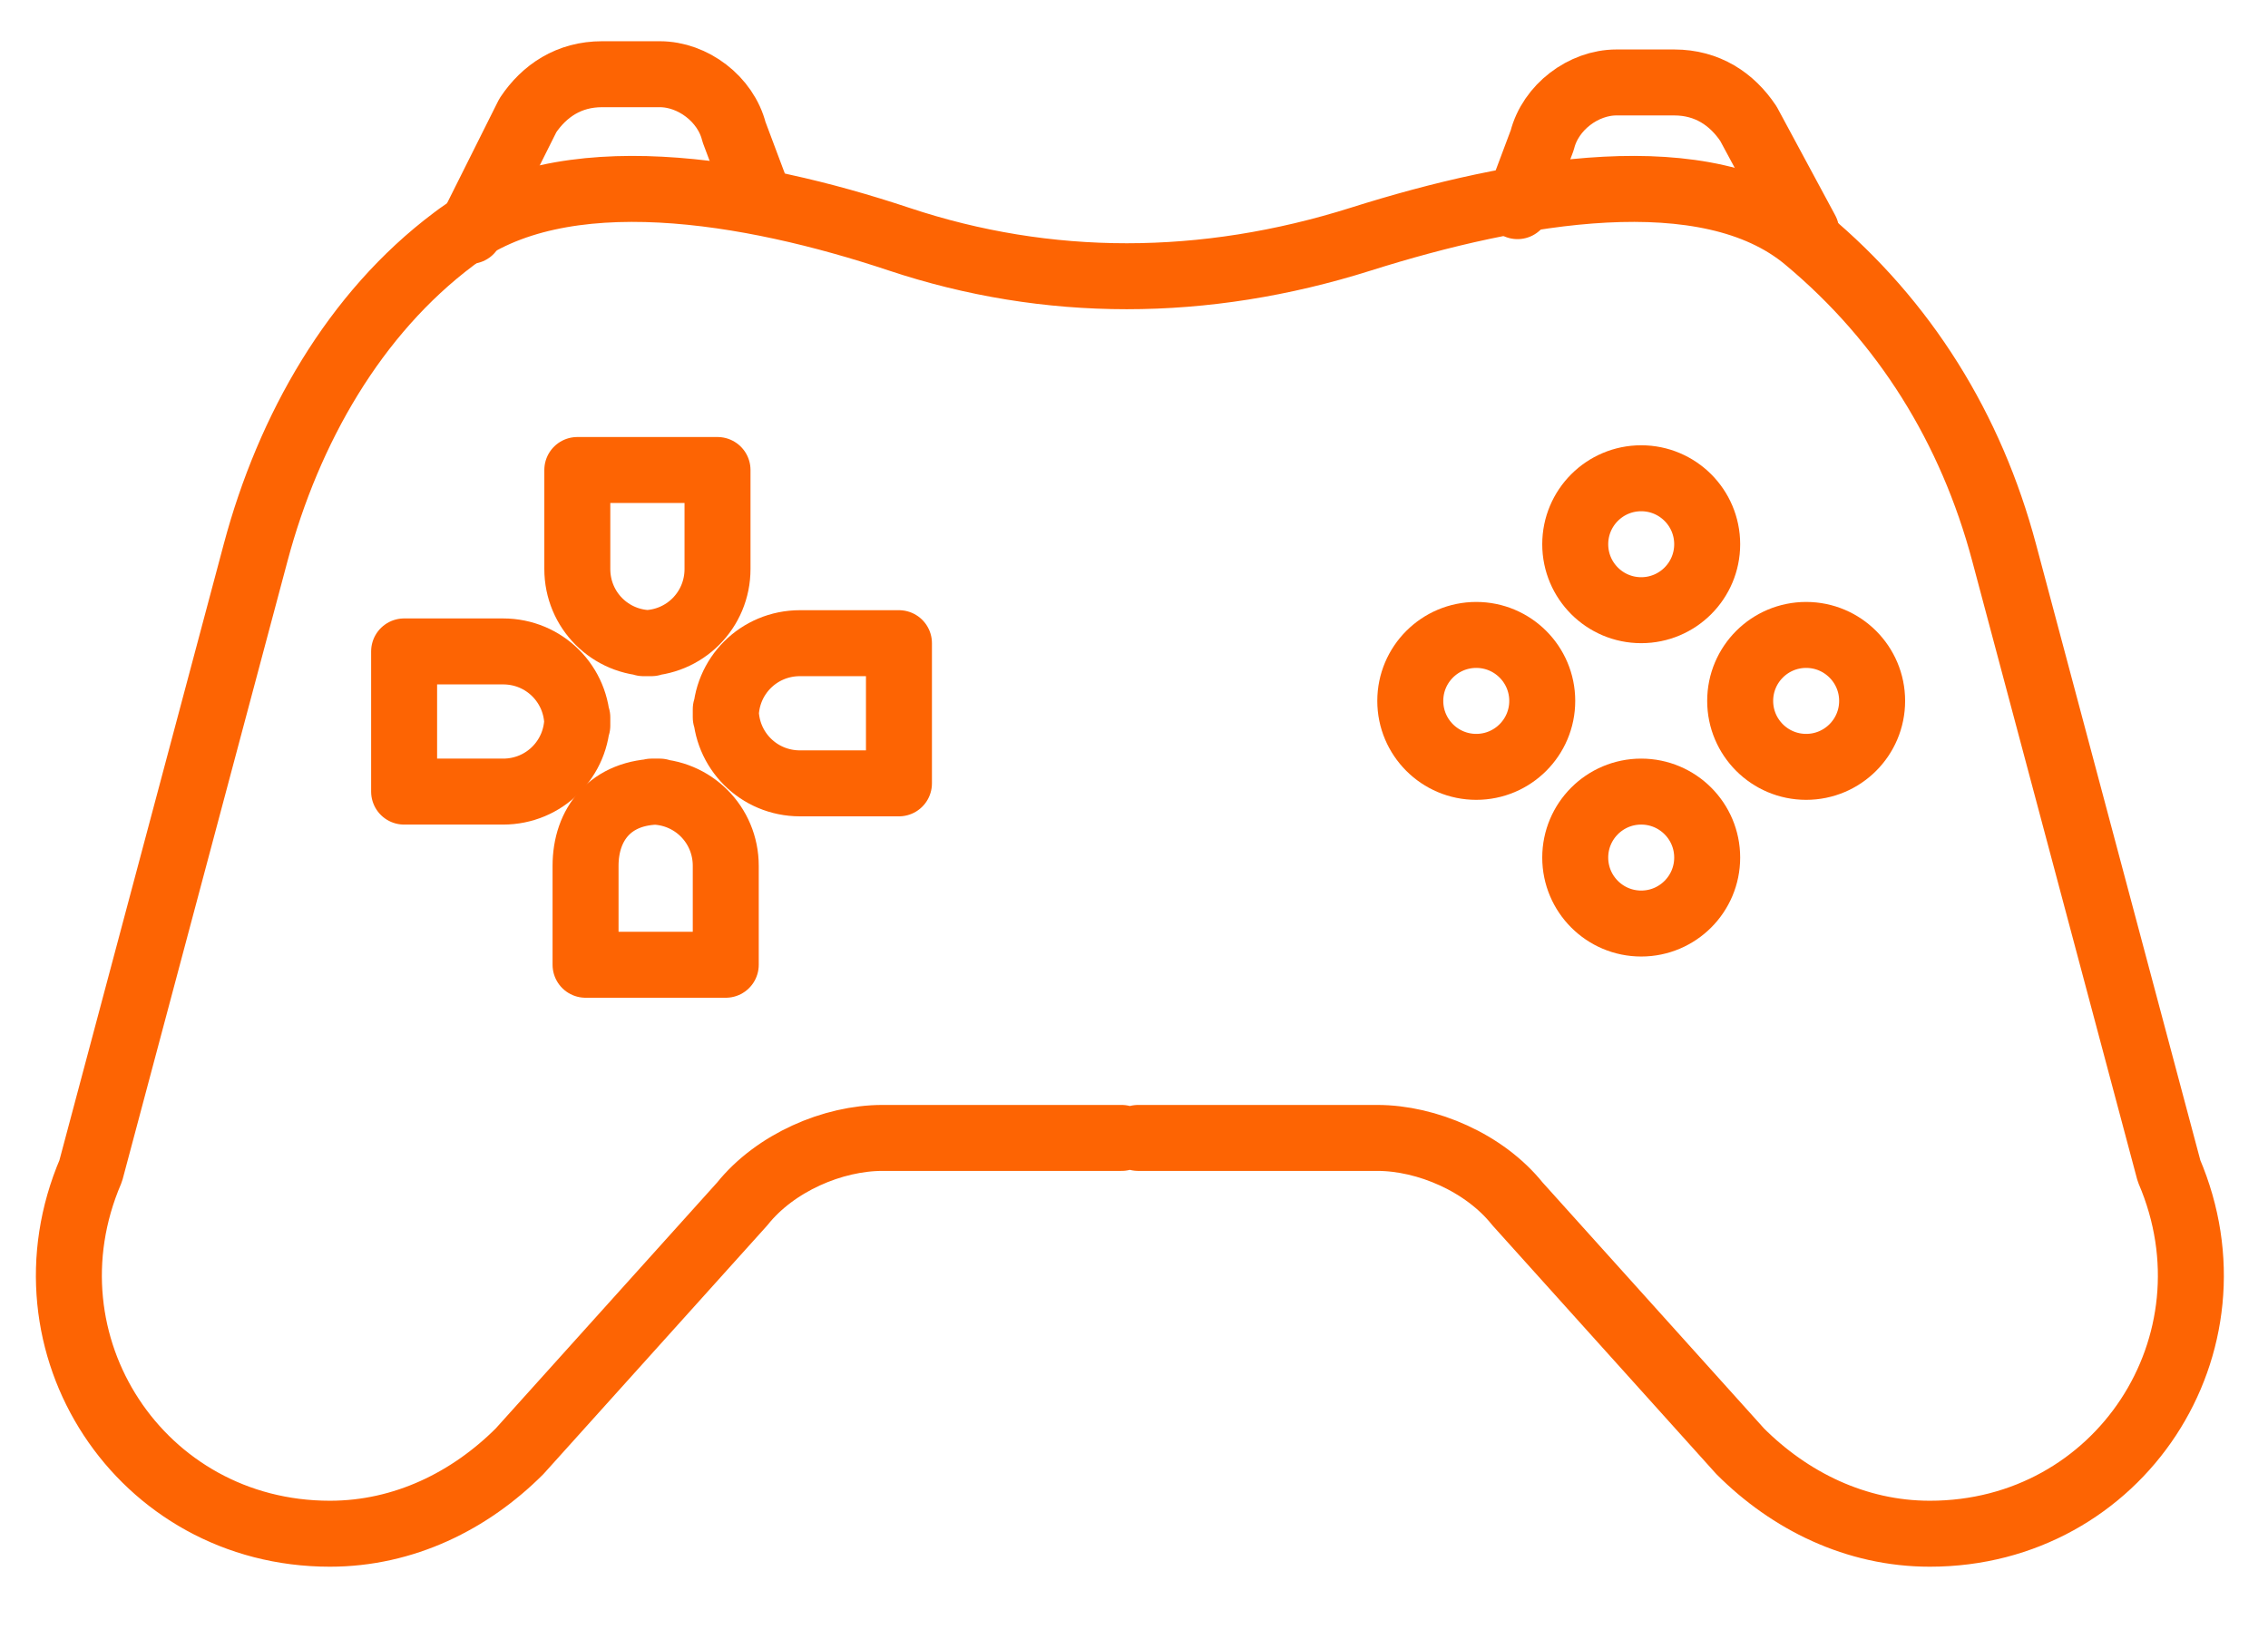
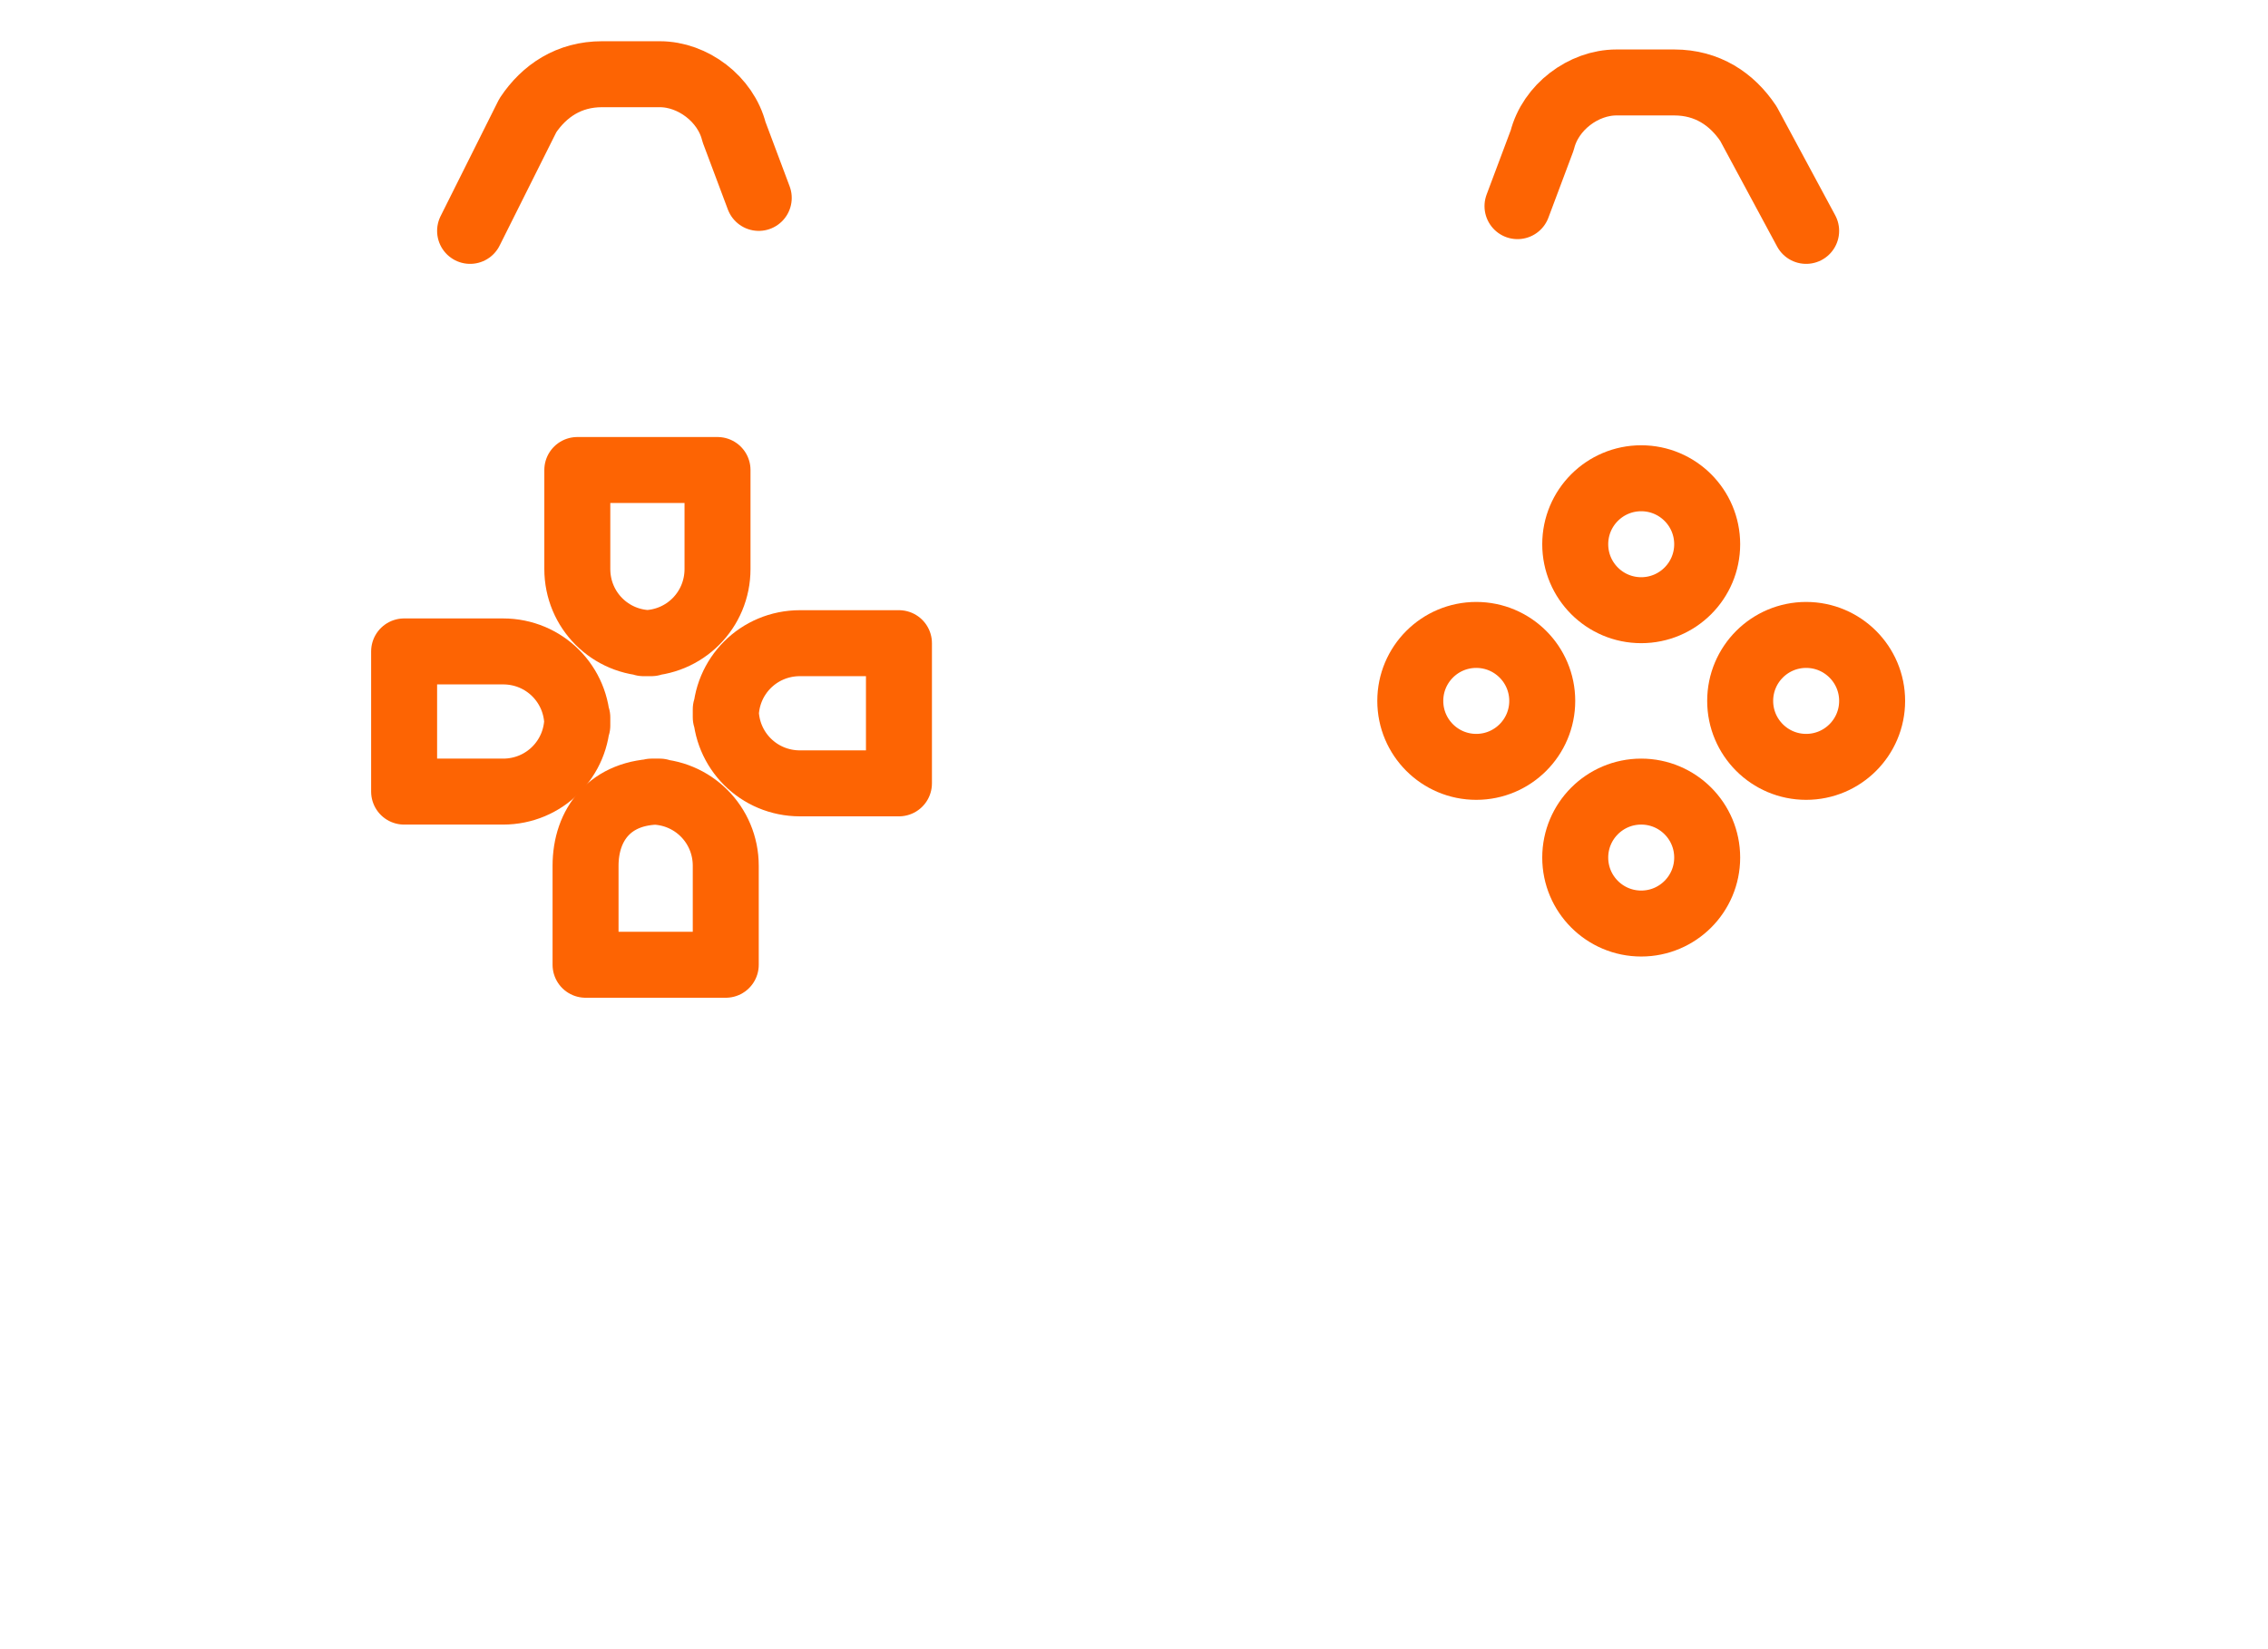
<svg xmlns="http://www.w3.org/2000/svg" version="1.1" viewBox="0 0 27.5 20">
  <defs>
    <style>
      .cls-1 {
        fill: none;
        stroke: #fd6403;
        stroke-linecap: round;
        stroke-linejoin: round;
        stroke-width: .8px;
      }
    </style>
  </defs>
  <g>
    <g id="Livello_1">
      <g id="Livello_1-2" data-name="Livello_1">
        <g>
-           <path class="cls-1" d="M13.8,13.8h2.9c.6,0,1.3.3,1.7.8l2.7,3c.6.6,1.4,1,2.3,1h0c2.3,0,3.8-2.3,2.9-4.4l-2-7.5c-.4-1.5-1.2-2.8-2.4-3.8s-3.5-.6-5.4,0-3.8.6-5.6,0-4.1-1-5.4,0c-1.2.9-2,2.3-2.4,3.8l-2,7.5c-.9,2.1.6,4.4,2.9,4.4h0c.9,0,1.7-.4,2.3-1l2.7-3c.4-.5,1.1-.8,1.7-.8h2.9" />
          <circle class="cls-1" cx="19.9" cy="10.4" r=".8" />
          <circle class="cls-1" cx="19.9" cy="6.6" r=".8" />
          <circle class="cls-1" cx="21.9" cy="8.5" r=".8" />
          <circle class="cls-1" cx="17.9" cy="8.5" r=".8" />
          <path class="cls-1" d="M7.9,7.8h0c-.5,0-.9-.4-.9-.9v-1.2h1.7v1.2c0,.5-.4.9-.9.9h0Z" />
          <path class="cls-1" d="M7.9,9.6h0c.5,0,.9.4.9.9v1.2h-1.7v-1.2c0-.5.3-.9.9-.9h0Z" />
          <path class="cls-1" d="M8.8,8.7h0c0-.5.4-.9.9-.9h1.2v1.7h-1.2c-.5,0-.9-.4-.9-.9h0Z" />
          <path class="cls-1" d="M7,8.7h0c0,.5-.4.9-.9.9h-1.2v-1.7h1.2c.5,0,.9.4.9.9h0Z" />
          <path class="cls-1" d="M5.7,2.8l.7-1.4c.2-.3.5-.5.9-.5h.7c.4,0,.8.3.9.7l.3.8" />
          <path class="cls-1" d="M18.4,2.5l.3-.8c.1-.4.5-.7.9-.7h.7c.4,0,.7.2.9.5l.7,1.3" />
        </g>
      </g>
    </g>
  </g>
</svg>